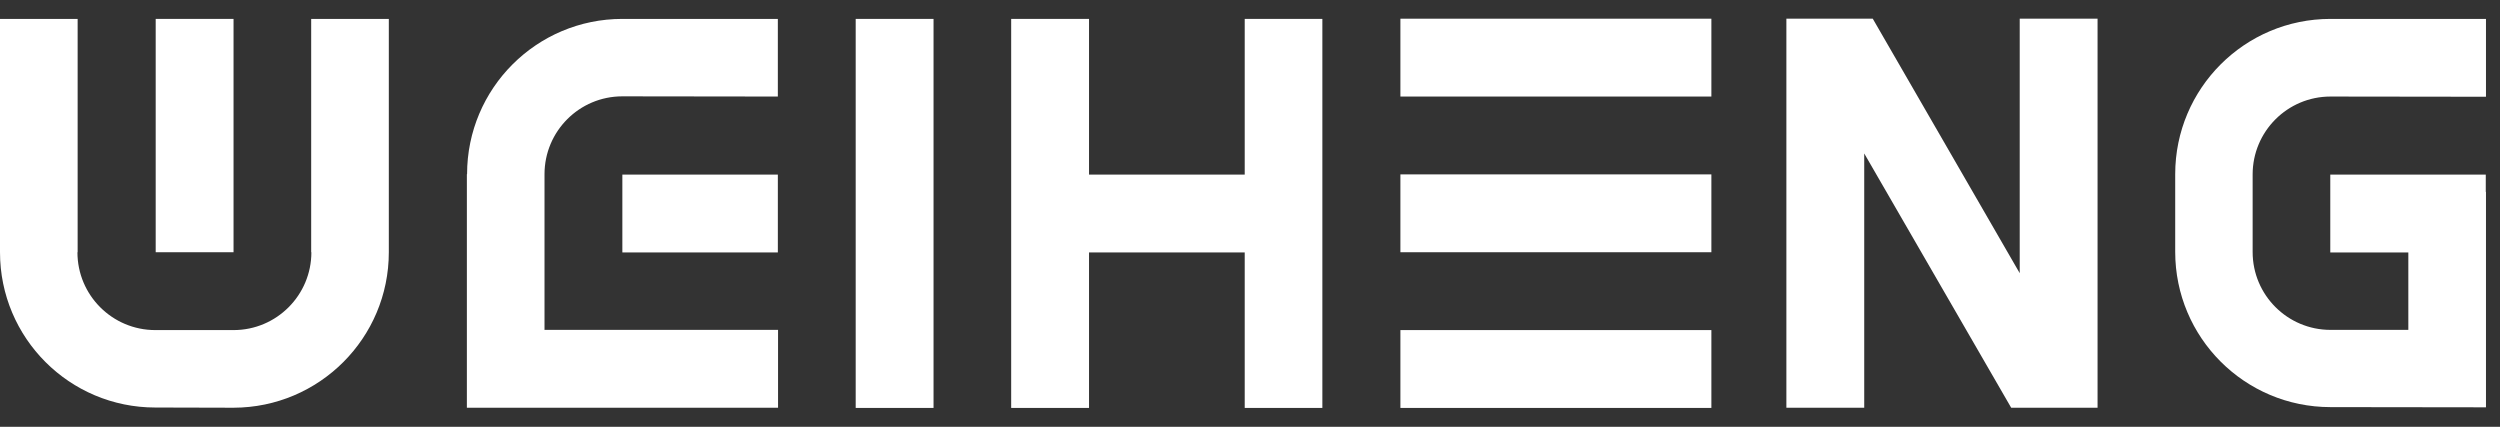
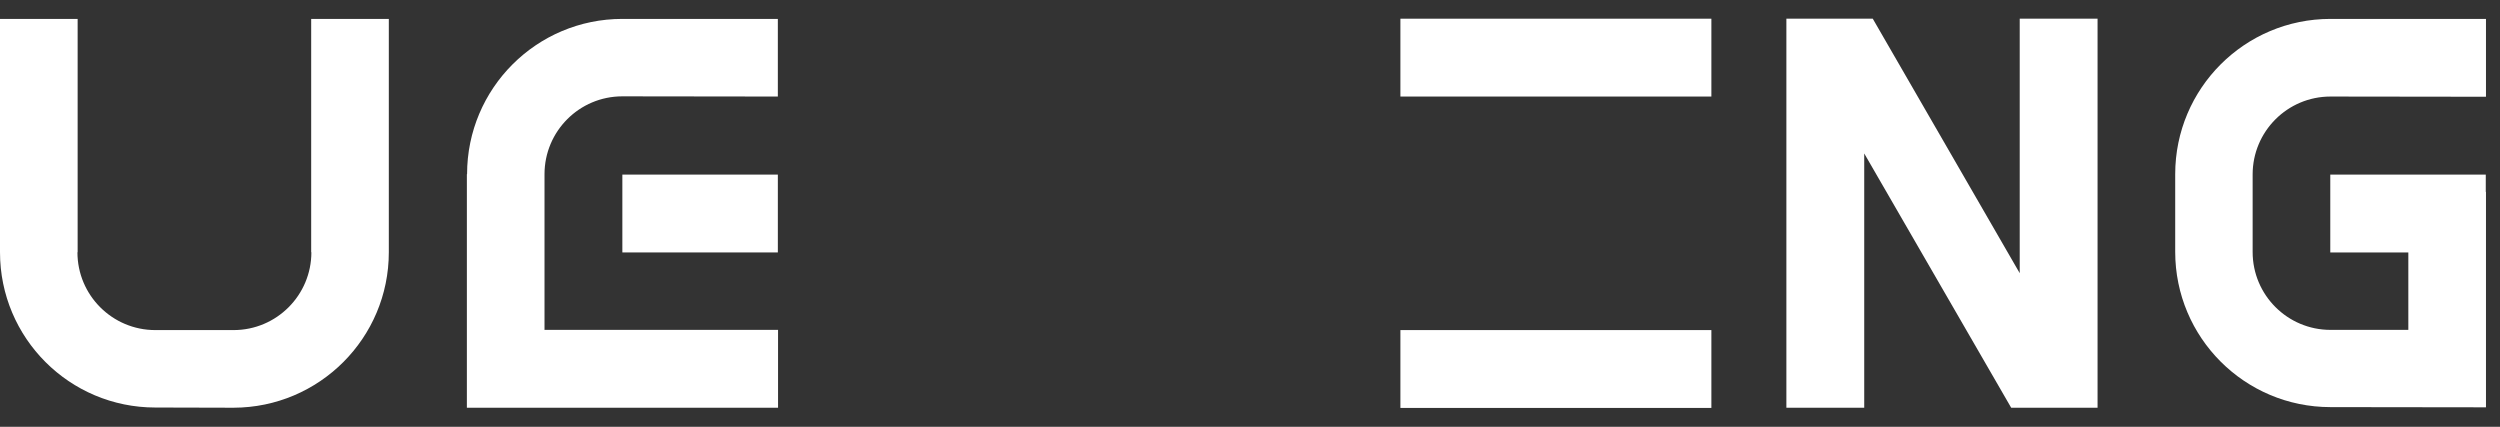
<svg xmlns="http://www.w3.org/2000/svg" width="123" height="21" viewBox="0 0 123 21" fill="none">
  <rect x="0" y="0" width="123" height="21" fill="#333333" stroke="none" />
  <g clip-path="url(#clip0_1213_1953)">
    <path d="M84.2 0.92H68.9V4.75H84.2V0.92Z" fill="white" />
-     <path d="M84.2 8.58H68.9V12.41H84.2V8.58Z" fill="white" />
    <path d="M84.2 16.24H68.9V20.07H84.2V16.24Z" fill="white" />
    <path d="M122.3 9.45V8.59H114.65V12.42H118.49V16.23H114.66C112.55 16.23 110.83 14.52 110.83 12.4V8.58C110.83 6.47 112.54 4.75 114.66 4.75L122.31 4.76V0.93H114.66C110.44 0.93 107.02 4.35 107.02 8.57V12.39C107.02 16.61 110.44 20.03 114.66 20.03L122.31 20.04V9.44H122.3V9.45Z" fill="white" />
-     <path d="M45.93 0.93H42.1V20.07H45.93V0.93Z" fill="white" />
    <path d="M99.37 13.44L92.14 0.92H91.72H87.89V20.06H91.72V7.55L98.95 20.06H99.37H103.2V0.92H99.37V13.44Z" fill="white" />
-     <path d="M61.24 8.59H53.58V0.93H49.75V8.59V12.42V20.07H53.58V12.42H61.24V20.07H65.06V12.42V8.59V0.93H61.24V8.59Z" fill="white" />
    <path d="M15.31 0.93V12.41H15.32C15.32 14.52 13.61 16.24 11.49 16.24H7.64C5.53 16.24 3.81 14.53 3.81 12.41H3.82V0.93H0V12.41C0 16.63 3.42 20.05 7.64 20.05L11.49 20.06C15.71 20.05 19.13 16.63 19.13 12.41V0.93H15.3H15.31Z" fill="white" />
-     <path d="M11.49 0.93H7.66V12.41H11.49V0.93Z" fill="white" />
    <path d="M26.79 16.24V8.57C26.79 6.46 28.5 4.74 30.62 4.74L38.27 4.75V0.93H30.62C26.4 0.93 22.98 4.35 22.98 8.57H22.97V20.06H38.28V16.23H26.8L26.79 16.24Z" fill="white" />
    <path d="M38.27 8.59H30.62V12.42H38.27V8.59Z" fill="white" />
  </g>
  <defs>
    <clipPath id="clip0_1213_1953">
      <rect width="123" height="21" fill="white" />
    </clipPath>
  </defs>
</svg>